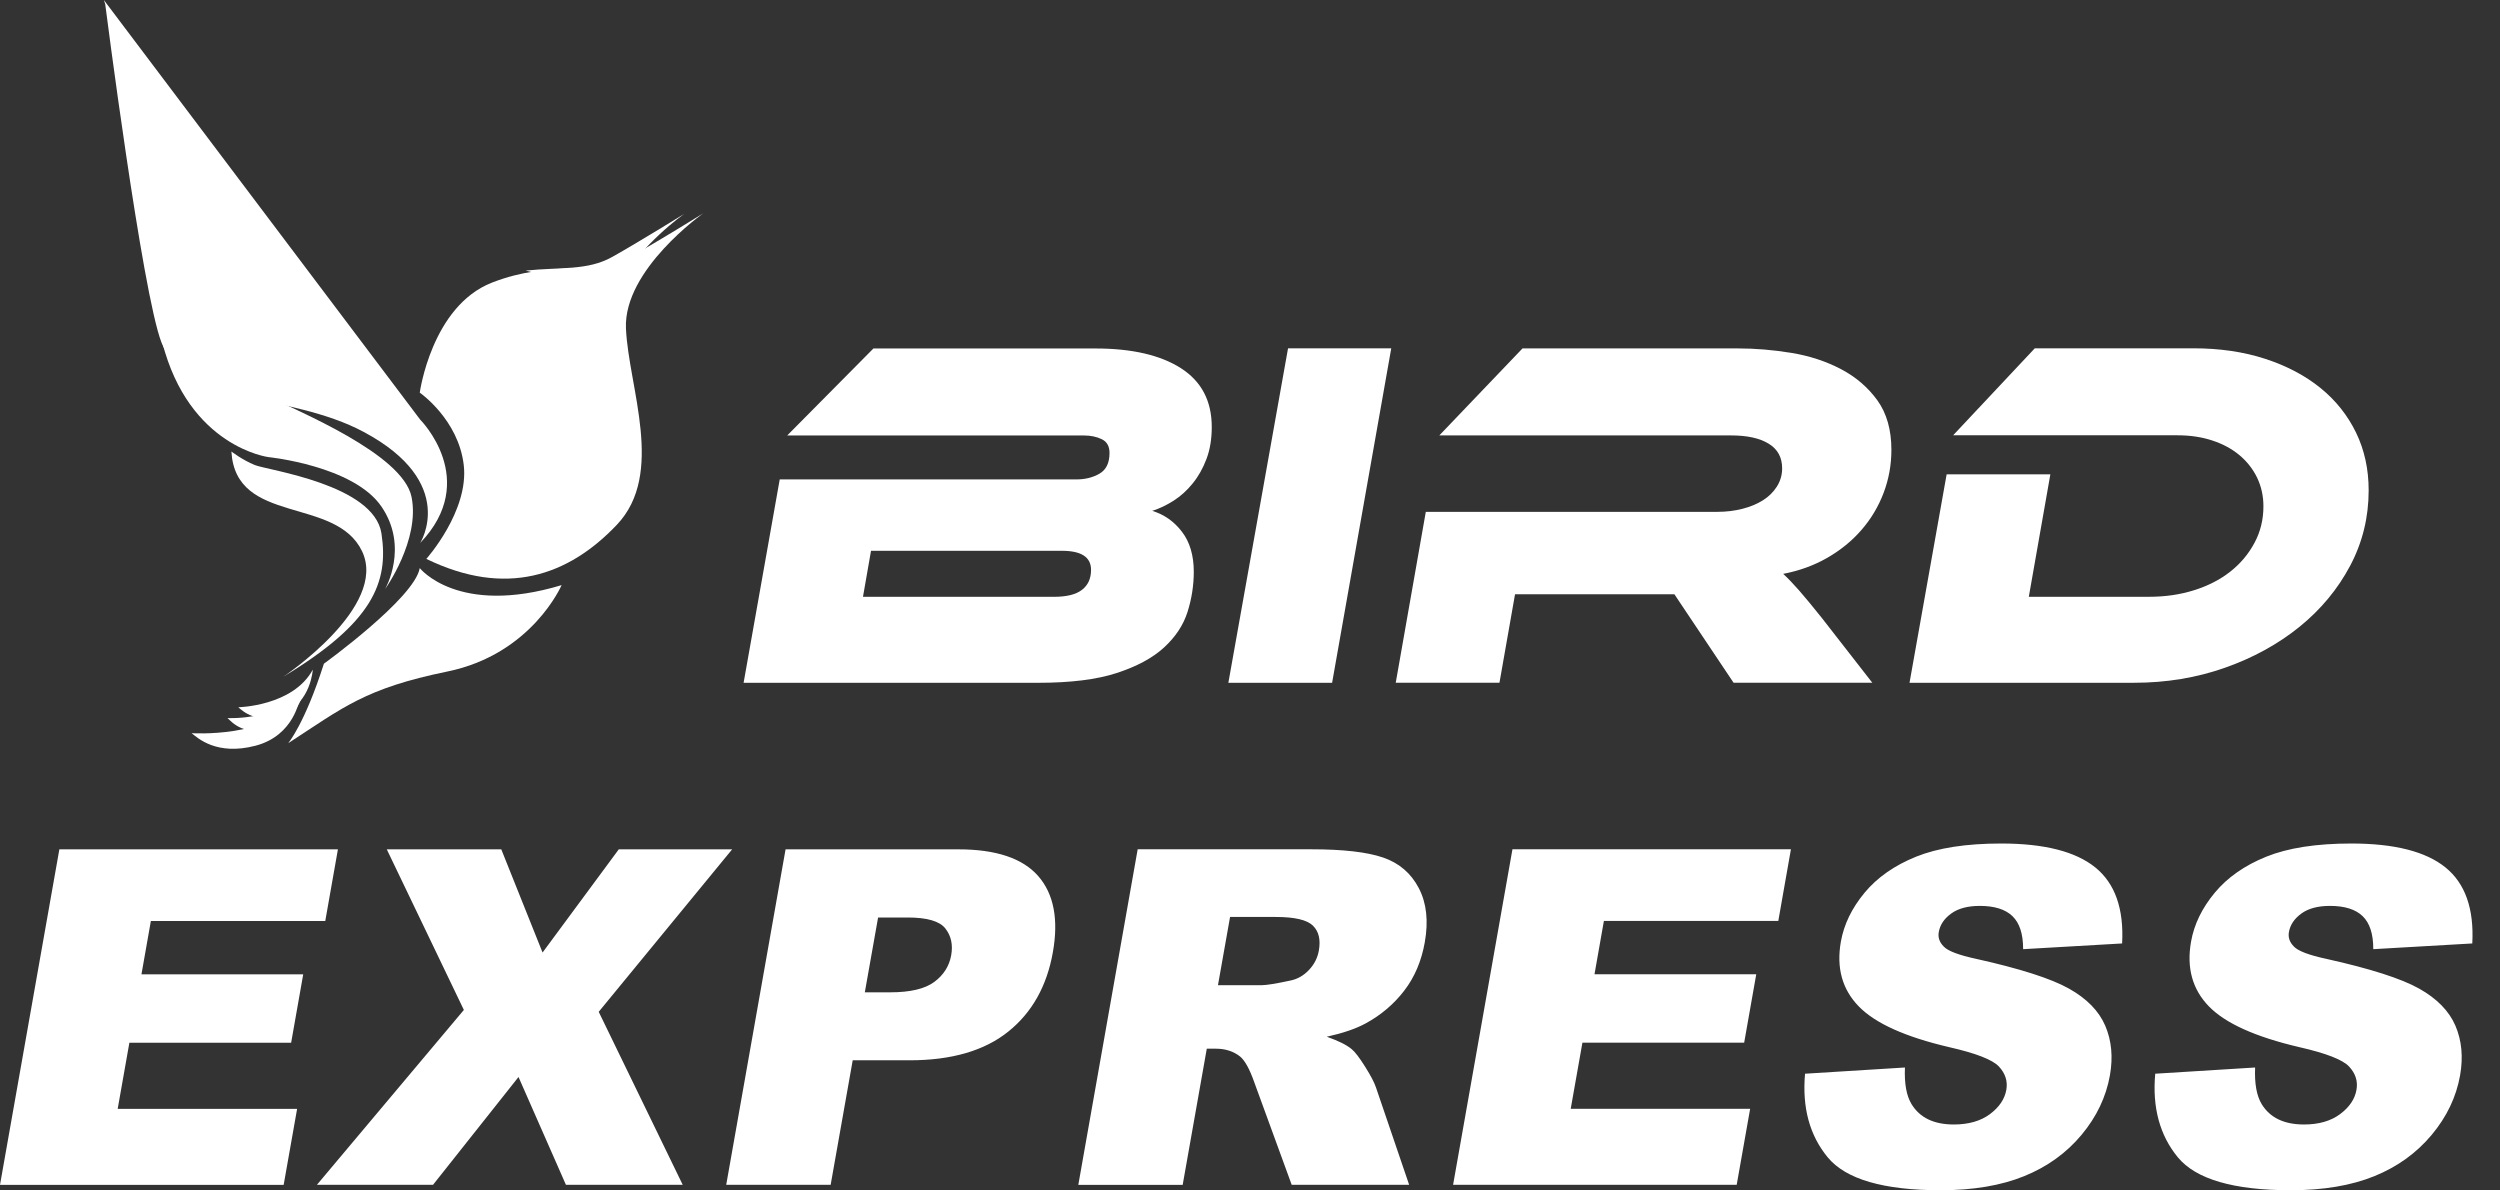
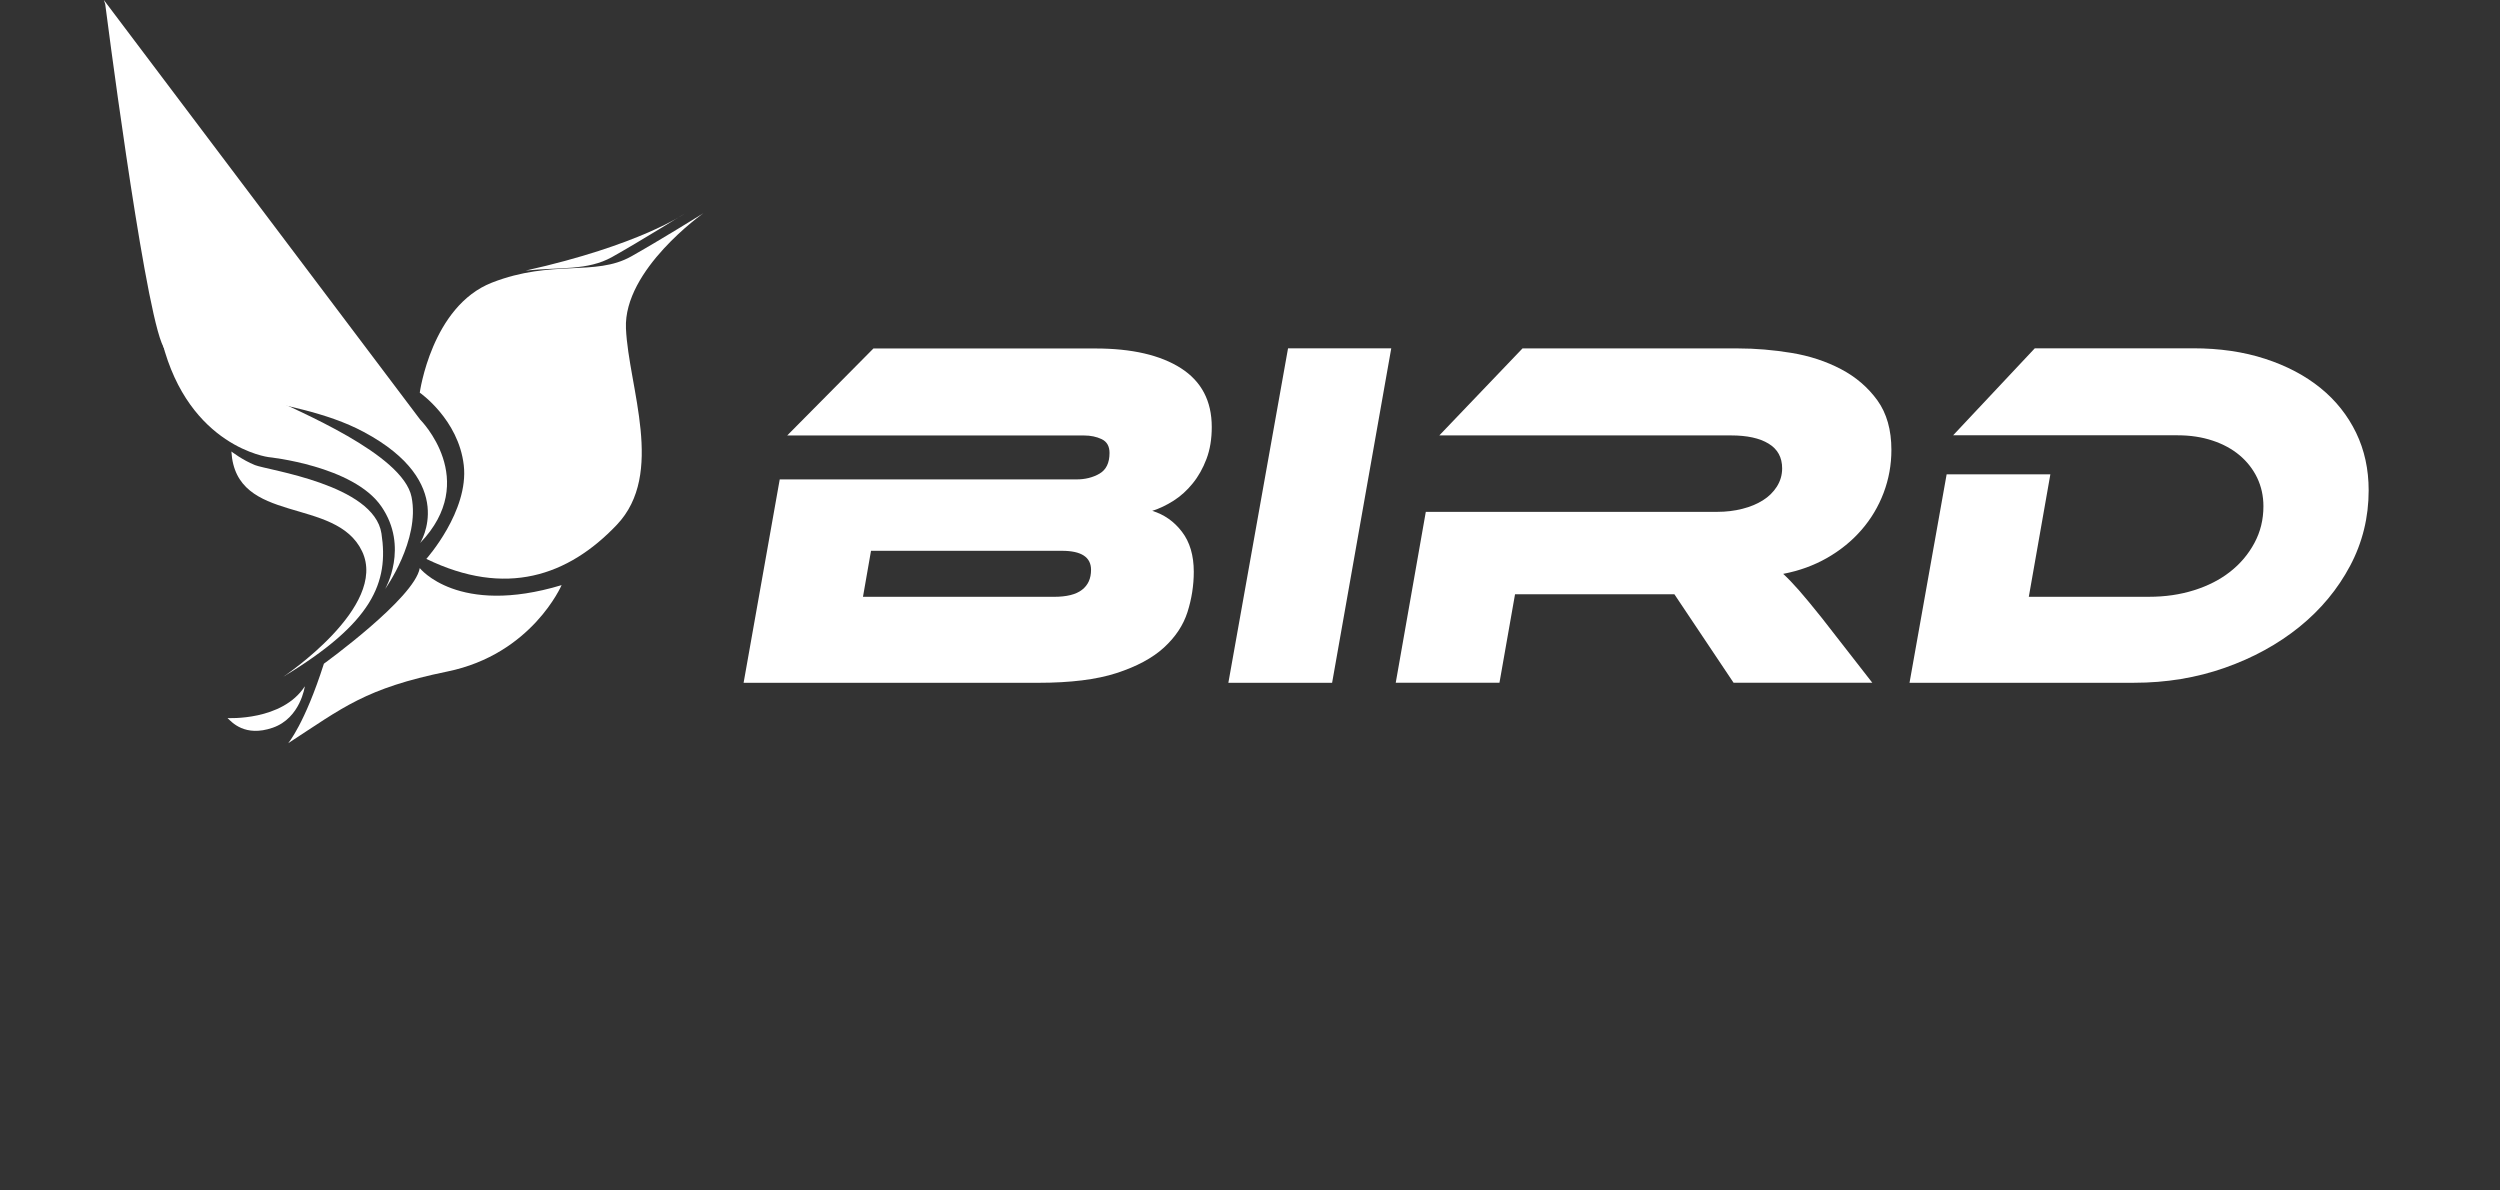
<svg xmlns="http://www.w3.org/2000/svg" width="84" height="40" viewBox="0 0 84 40" fill="none">
  <rect x="0" y="0" width="84" height="40" fill="#333333" stroke="none" />
  <g clip-path="url(#clip0_786_24840)">
    <path d="M5.451 11.498C5.451 11.498 7.669 12.649 8.999 13.315C9.993 13.812 13.535 15.251 13.828 16.697C14.121 18.144 12.939 19.794 12.939 19.794C12.939 19.794 13.755 18.384 12.813 17.016C11.872 15.647 9.022 15.359 9.022 15.359C9.022 15.359 6.351 15.024 5.451 11.498Z" fill="white" />
    <path d="M7.775 15.17C7.775 15.17 8.139 15.454 8.566 15.627C8.993 15.8 12.564 16.276 12.817 17.924C13.068 19.572 12.528 20.921 9.516 22.74C9.516 22.74 13.049 20.389 12.167 18.526C11.284 16.663 7.918 17.659 7.775 15.17Z" fill="white" />
    <path d="M14.104 13.193C14.104 13.193 14.501 10.289 16.53 9.496C18.56 8.704 19.995 9.298 21.208 8.616C22.116 8.107 23.635 7.164 23.635 7.164C23.635 7.164 20.945 9.056 21.032 11.036C21.12 13.015 22.357 15.919 20.723 17.636C19.091 19.353 16.995 20.077 14.325 18.779C14.325 18.779 15.758 17.173 15.583 15.633C15.407 14.094 14.104 13.193 14.104 13.193Z" fill="white" />
    <path d="M18.87 19.66C18.87 19.66 17.874 21.981 15.031 22.563C12.267 23.129 11.529 23.773 9.682 24.973C9.682 24.973 10.236 24.328 10.883 22.3C10.883 22.3 13.928 20.1 14.104 19.088C14.104 19.088 15.384 20.715 18.87 19.66Z" fill="white" />
    <path d="M7.647 24.127C7.647 24.127 9.482 24.233 10.242 23.059C10.242 23.059 10.099 24.129 9.162 24.452C8.225 24.775 7.786 24.26 7.647 24.129V24.127Z" fill="white" />
-     <path d="M6.438 24.634C6.438 24.634 9.033 24.816 10.066 23.477C10.066 23.477 9.899 24.712 8.585 25.056C7.271 25.4 6.637 24.791 6.438 24.634Z" fill="white" />
-     <path d="M8.006 23.764C8.006 23.764 9.845 23.729 10.51 22.5C10.51 22.5 10.449 23.578 9.539 23.971C8.629 24.363 8.152 23.885 8.006 23.764Z" fill="white" />
    <path d="M3.489 0L14.117 14.098C14.117 14.098 16.15 16.125 14.117 18.245C14.117 18.245 15.41 16.217 12.221 14.513C9.707 13.167 6.261 13.636 5.429 11.517C4.776 9.852 3.535 0.138 3.535 0.138" fill="white" />
-     <path d="M22.996 7.182C22.996 7.182 21.477 8.125 20.569 8.634C19.743 9.099 18.812 8.971 17.661 9.092C18.665 9.368 19.713 9.512 20.772 9.597C21.496 8.237 22.996 7.182 22.996 7.182Z" fill="white" />
+     <path d="M22.996 7.182C22.996 7.182 21.477 8.125 20.569 8.634C19.743 9.099 18.812 8.971 17.661 9.092C21.496 8.237 22.996 7.182 22.996 7.182Z" fill="white" />
    <path d="M38.713 17.164C39.117 17.287 39.452 17.523 39.715 17.869C39.979 18.215 40.111 18.664 40.111 19.212C40.111 19.671 40.04 20.122 39.9 20.564C39.759 21.006 39.496 21.403 39.109 21.758C38.722 22.112 38.19 22.396 37.517 22.615C36.843 22.834 35.967 22.942 34.889 22.942H24.985L26.199 16.108H36.169C36.462 16.108 36.72 16.044 36.943 15.915C37.167 15.785 37.28 15.554 37.28 15.218C37.28 14.995 37.192 14.84 37.019 14.757C36.845 14.673 36.646 14.632 36.42 14.632H26.45L29.347 11.709H36.807C38.031 11.709 38.989 11.93 39.68 12.372C40.37 12.815 40.715 13.472 40.715 14.346C40.715 14.748 40.657 15.107 40.538 15.42C40.42 15.733 40.266 16.008 40.075 16.242C39.885 16.478 39.672 16.67 39.435 16.822C39.199 16.972 38.958 17.089 38.711 17.166L38.713 17.164ZM29.266 18.507L28.996 20.053H35.412C35.839 20.053 36.153 19.976 36.356 19.817C36.559 19.661 36.659 19.438 36.659 19.146C36.659 18.72 36.333 18.507 35.682 18.507H29.266Z" fill="white" />
    <path d="M44.759 22.941H41.273L43.278 11.705H46.746L44.759 22.941Z" fill="white" />
    <path d="M62.913 22.94H58.248L56.26 19.968H50.905L50.382 22.94H46.897L47.907 17.198H57.708C57.999 17.198 58.277 17.164 58.541 17.097C58.804 17.031 59.035 16.935 59.231 16.812C59.428 16.689 59.585 16.534 59.702 16.351C59.819 16.165 59.88 15.963 59.88 15.737C59.88 15.368 59.729 15.091 59.426 14.907C59.122 14.721 58.702 14.63 58.162 14.63H48.361L51.156 11.707H58.398C58.982 11.707 59.581 11.757 60.191 11.857C60.802 11.957 61.359 12.141 61.859 12.404C62.359 12.667 62.765 13.017 63.081 13.453C63.394 13.889 63.551 14.444 63.551 15.116C63.551 15.62 63.463 16.1 63.29 16.559C63.116 17.018 62.869 17.433 62.549 17.802C62.229 18.172 61.844 18.485 61.396 18.743C60.947 19 60.453 19.179 59.915 19.282C60.072 19.427 60.25 19.611 60.447 19.836C60.643 20.06 60.898 20.368 61.212 20.761L62.913 22.945V22.94Z" fill="white" />
    <path d="M79.587 16.476C79.587 17.383 79.38 18.228 78.963 19.013C78.547 19.797 77.98 20.479 77.263 21.061C76.543 21.643 75.708 22.102 74.754 22.438C73.8 22.774 72.784 22.941 71.706 22.941H64.16L65.407 15.938H68.892L68.168 20.052H72.21C72.75 20.052 73.252 19.979 73.719 19.832C74.185 19.686 74.589 19.48 74.932 19.211C75.275 18.942 75.547 18.62 75.748 18.245C75.951 17.869 76.051 17.459 76.051 17.01C76.051 16.664 75.98 16.345 75.84 16.052C75.7 15.763 75.503 15.51 75.25 15.297C74.997 15.085 74.694 14.92 74.34 14.803C73.987 14.686 73.595 14.626 73.171 14.626H65.625L68.369 11.703H73.692C74.579 11.703 75.384 11.82 76.108 12.056C76.832 12.291 77.453 12.619 77.97 13.038C78.486 13.457 78.884 13.96 79.166 14.542C79.447 15.124 79.587 15.769 79.587 16.474V16.476Z" fill="white" />
-     <path d="M1.994 28.538H11.354L10.929 30.945H5.069L4.753 32.737H10.188L9.782 35.036H4.347L3.954 37.258H9.983L9.531 39.811H0L1.994 28.54V28.538ZM12.996 28.538H16.843L18.23 32.005L20.791 28.538H24.6L20.117 33.997L22.939 39.809H19.015L17.422 36.187L14.55 39.809H10.649L15.586 33.934L12.996 28.538ZM26.397 28.538H32.203C33.466 28.538 34.362 28.838 34.885 29.437C35.408 30.036 35.573 30.891 35.376 31.997C35.175 33.133 34.675 34.024 33.874 34.665C33.075 35.305 31.971 35.626 30.563 35.626H28.651L27.91 39.809H24.401L26.395 28.538H26.397ZM29.056 33.342H29.912C30.586 33.342 31.079 33.225 31.393 32.992C31.707 32.758 31.895 32.46 31.96 32.097C32.023 31.742 31.958 31.444 31.765 31.198C31.573 30.951 31.15 30.828 30.498 30.828H29.504L29.058 33.342H29.056ZM36.232 39.807L38.226 28.536H44.046C45.125 28.536 45.935 28.628 46.472 28.813C47.01 28.997 47.41 29.339 47.671 29.84C47.933 30.34 48 30.947 47.872 31.665C47.761 32.291 47.533 32.829 47.184 33.284C46.837 33.736 46.404 34.106 45.885 34.387C45.554 34.567 45.119 34.715 44.579 34.834C44.97 34.971 45.249 35.111 45.414 35.249C45.527 35.34 45.678 35.539 45.868 35.841C46.058 36.144 46.18 36.377 46.234 36.542L47.347 39.809H43.401L42.144 36.365C41.987 35.918 41.826 35.628 41.665 35.497C41.443 35.324 41.173 35.236 40.855 35.236H40.548L39.738 39.811H36.23L36.232 39.807ZM40.924 33.102H42.397C42.556 33.102 42.874 33.05 43.349 32.948C43.588 32.902 43.799 32.783 43.979 32.593C44.159 32.403 44.27 32.186 44.313 31.94C44.378 31.577 44.313 31.298 44.115 31.102C43.918 30.908 43.502 30.81 42.864 30.81H41.33L40.924 33.1V33.102ZM50.816 28.536H60.175L59.751 30.943H53.891L53.575 32.735H59.01L58.604 35.034H53.169L52.776 37.255H58.805L58.353 39.809H48.824L50.818 28.538L50.816 28.536ZM60.646 36.077L64.006 35.868C63.983 36.407 64.056 36.817 64.228 37.099C64.506 37.556 64.981 37.783 65.648 37.783C66.146 37.783 66.552 37.666 66.864 37.433C67.175 37.199 67.357 36.93 67.412 36.621C67.464 36.329 67.38 36.069 67.165 35.837C66.949 35.605 66.391 35.389 65.491 35.184C64.02 34.84 63.008 34.385 62.456 33.816C61.899 33.246 61.698 32.522 61.853 31.64C61.956 31.06 62.221 30.513 62.648 29.998C63.075 29.483 63.654 29.078 64.382 28.784C65.111 28.49 66.062 28.342 67.24 28.342C68.684 28.342 69.738 28.609 70.401 29.145C71.064 29.681 71.366 30.532 71.303 31.7L67.977 31.892C67.979 31.385 67.859 31.016 67.621 30.785C67.382 30.553 67.014 30.438 66.523 30.438C66.117 30.438 65.795 30.524 65.56 30.695C65.324 30.866 65.184 31.075 65.142 31.321C65.111 31.5 65.167 31.661 65.311 31.805C65.449 31.953 65.816 32.093 66.41 32.22C67.878 32.547 68.914 32.879 69.514 33.215C70.115 33.551 70.523 33.968 70.736 34.464C70.949 34.961 71.002 35.518 70.893 36.133C70.765 36.855 70.447 37.523 69.939 38.132C69.431 38.741 68.788 39.204 68.012 39.519C67.236 39.834 66.301 39.992 65.207 39.992C63.284 39.992 62.019 39.623 61.41 38.885C60.801 38.146 60.548 37.21 60.65 36.071L60.646 36.077ZM72.412 36.077L75.772 35.868C75.749 36.407 75.822 36.817 75.993 37.099C76.272 37.556 76.746 37.783 77.414 37.783C77.912 37.783 78.317 37.666 78.629 37.433C78.941 37.199 79.123 36.93 79.177 36.621C79.23 36.329 79.146 36.069 78.93 35.837C78.715 35.605 78.156 35.389 77.257 35.184C75.786 34.84 74.774 34.385 74.221 33.816C73.665 33.246 73.464 32.522 73.619 31.64C73.721 31.06 73.987 30.513 74.414 29.998C74.841 29.483 75.42 29.078 76.148 28.784C76.876 28.49 77.828 28.342 79.006 28.342C80.449 28.342 81.504 28.609 82.167 29.145C82.83 29.681 83.131 30.532 83.069 31.7L79.742 31.892C79.744 31.385 79.625 31.016 79.387 30.785C79.148 30.553 78.78 30.438 78.288 30.438C77.882 30.438 77.56 30.524 77.326 30.695C77.09 30.866 76.949 31.075 76.907 31.321C76.876 31.5 76.933 31.661 77.077 31.805C77.215 31.953 77.581 32.093 78.175 32.22C79.644 32.547 80.679 32.879 81.28 33.215C81.88 33.551 82.288 33.968 82.502 34.464C82.715 34.961 82.767 35.518 82.659 36.133C82.531 36.855 82.213 37.523 81.704 38.132C81.196 38.741 80.554 39.204 79.778 39.519C79.002 39.834 78.067 39.992 76.972 39.992C75.05 39.992 73.784 39.623 73.175 38.885C72.567 38.146 72.313 37.21 72.416 36.071L72.412 36.077Z" fill="white" />
  </g>
  <defs>
    <clipPath id="clip0_786_24840">
      <rect width="83.077" height="40" fill="white" />
    </clipPath>
  </defs>
</svg>